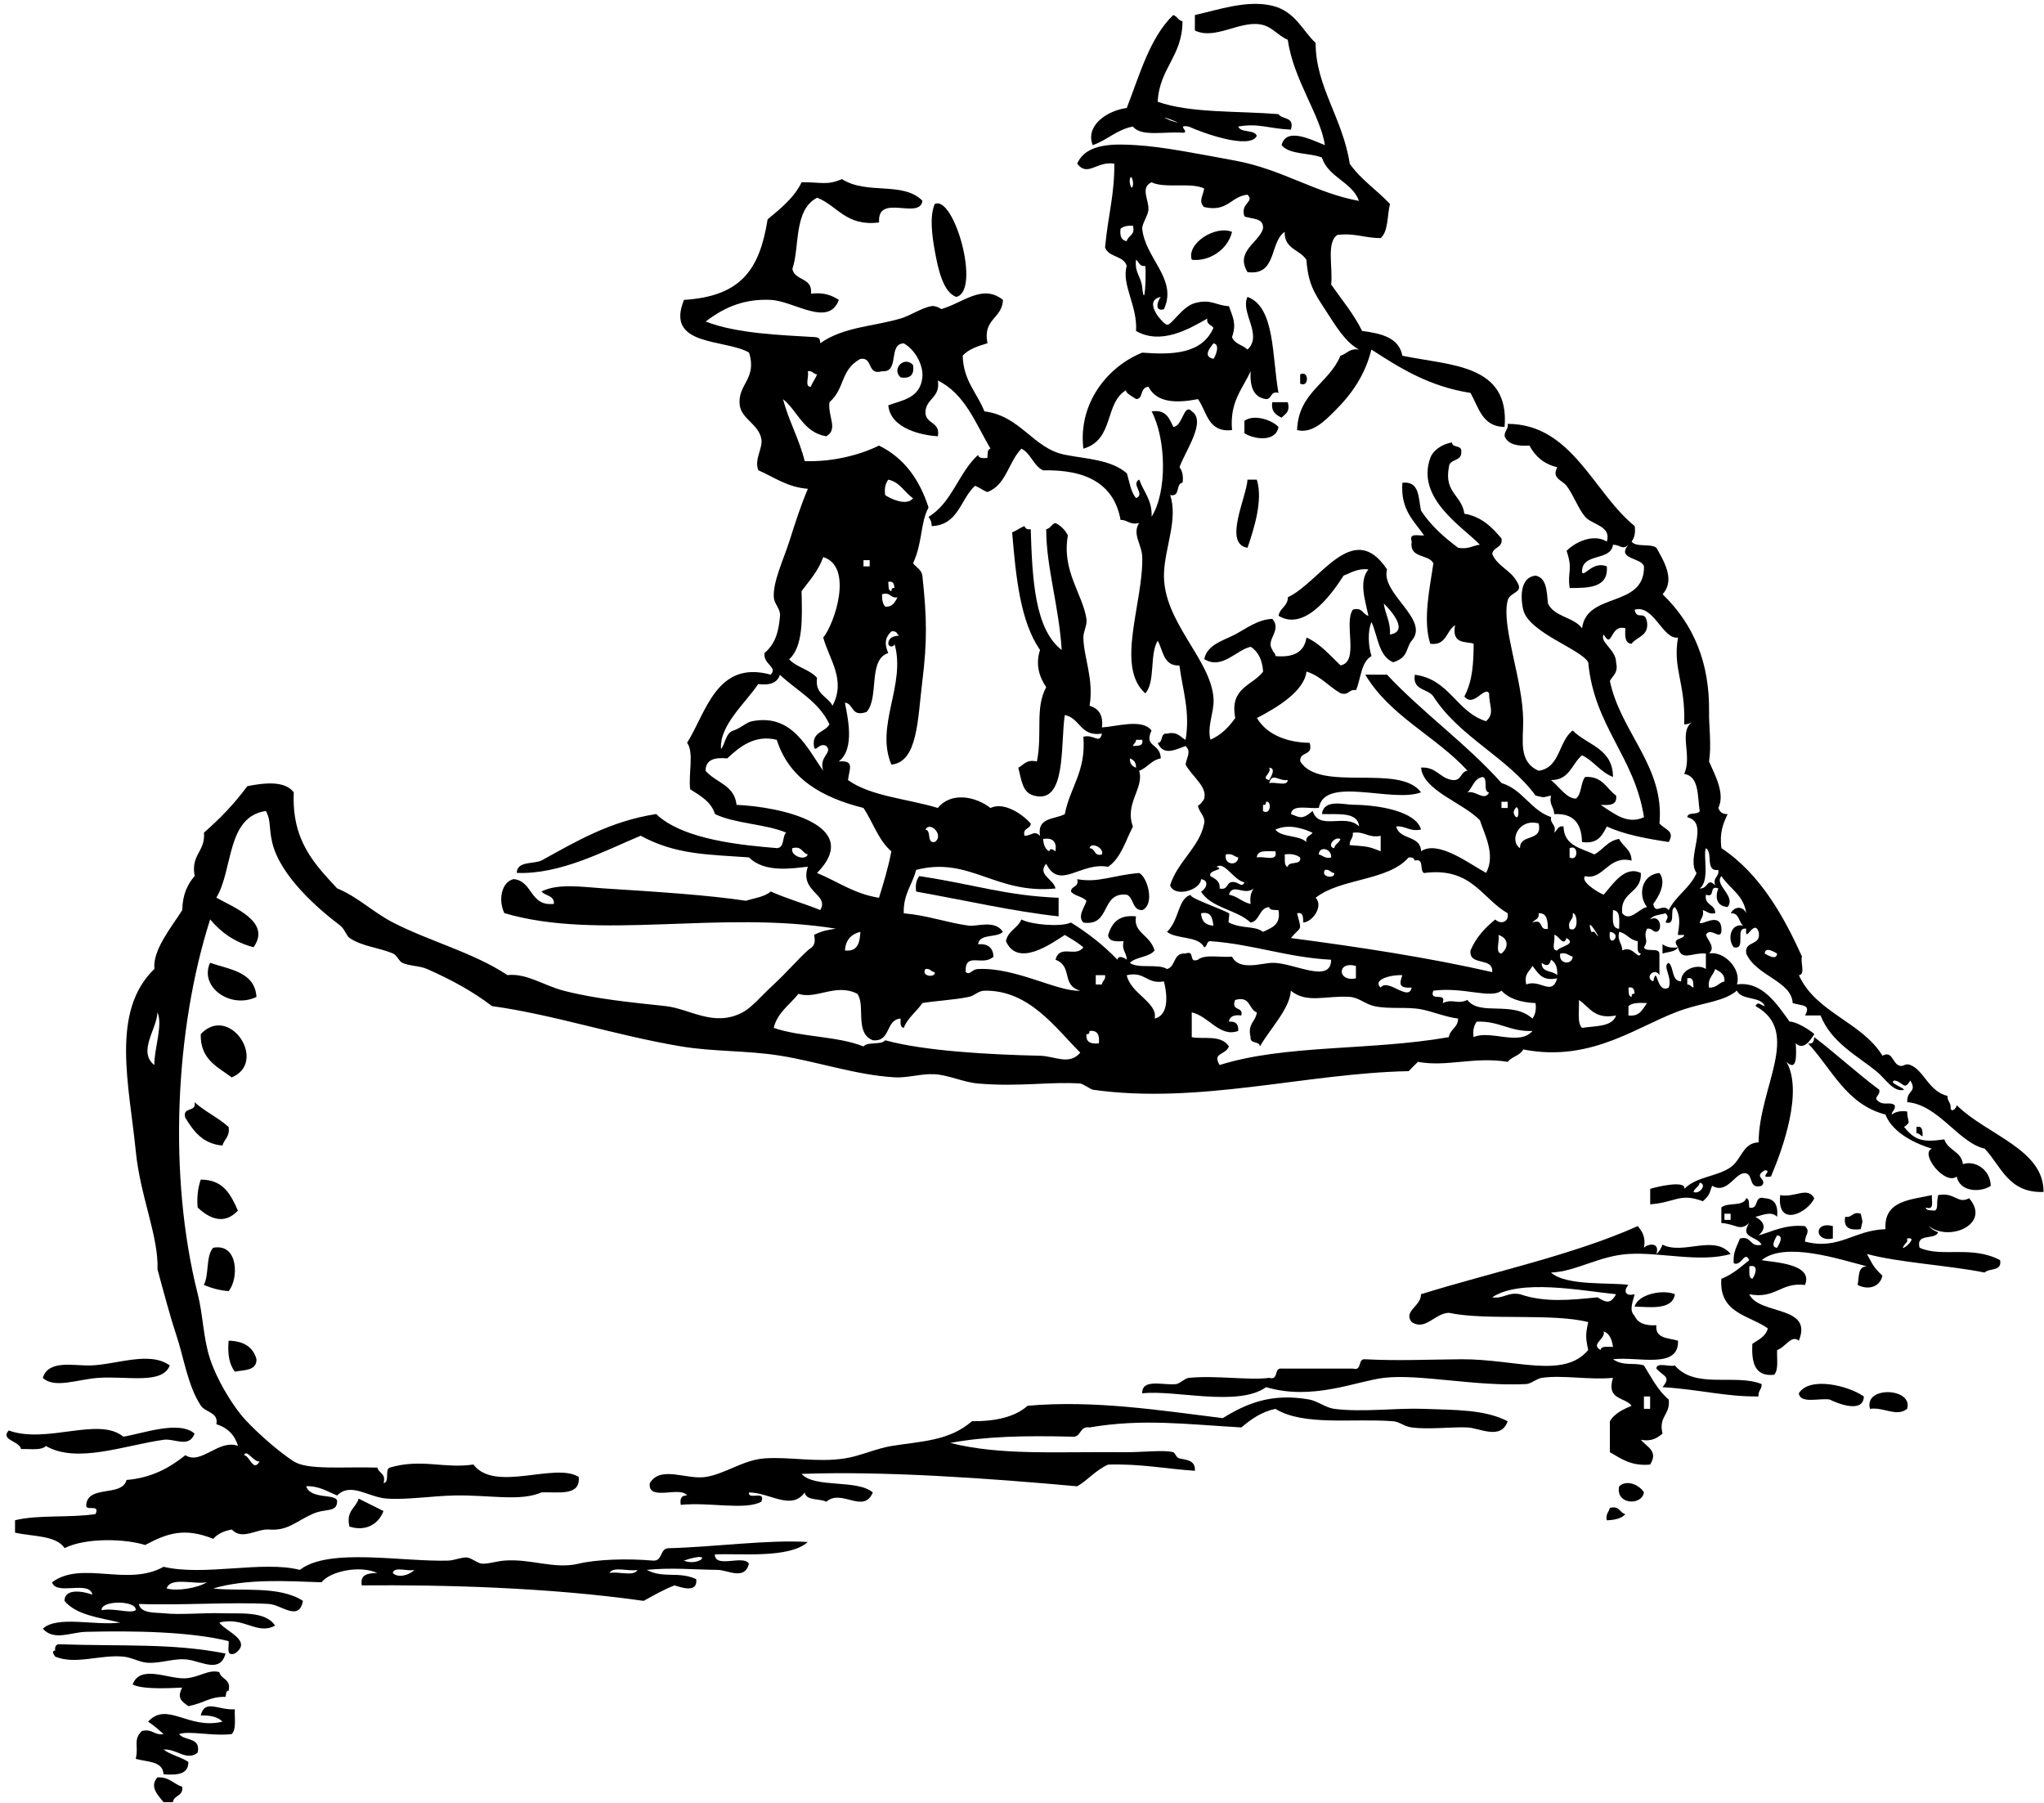
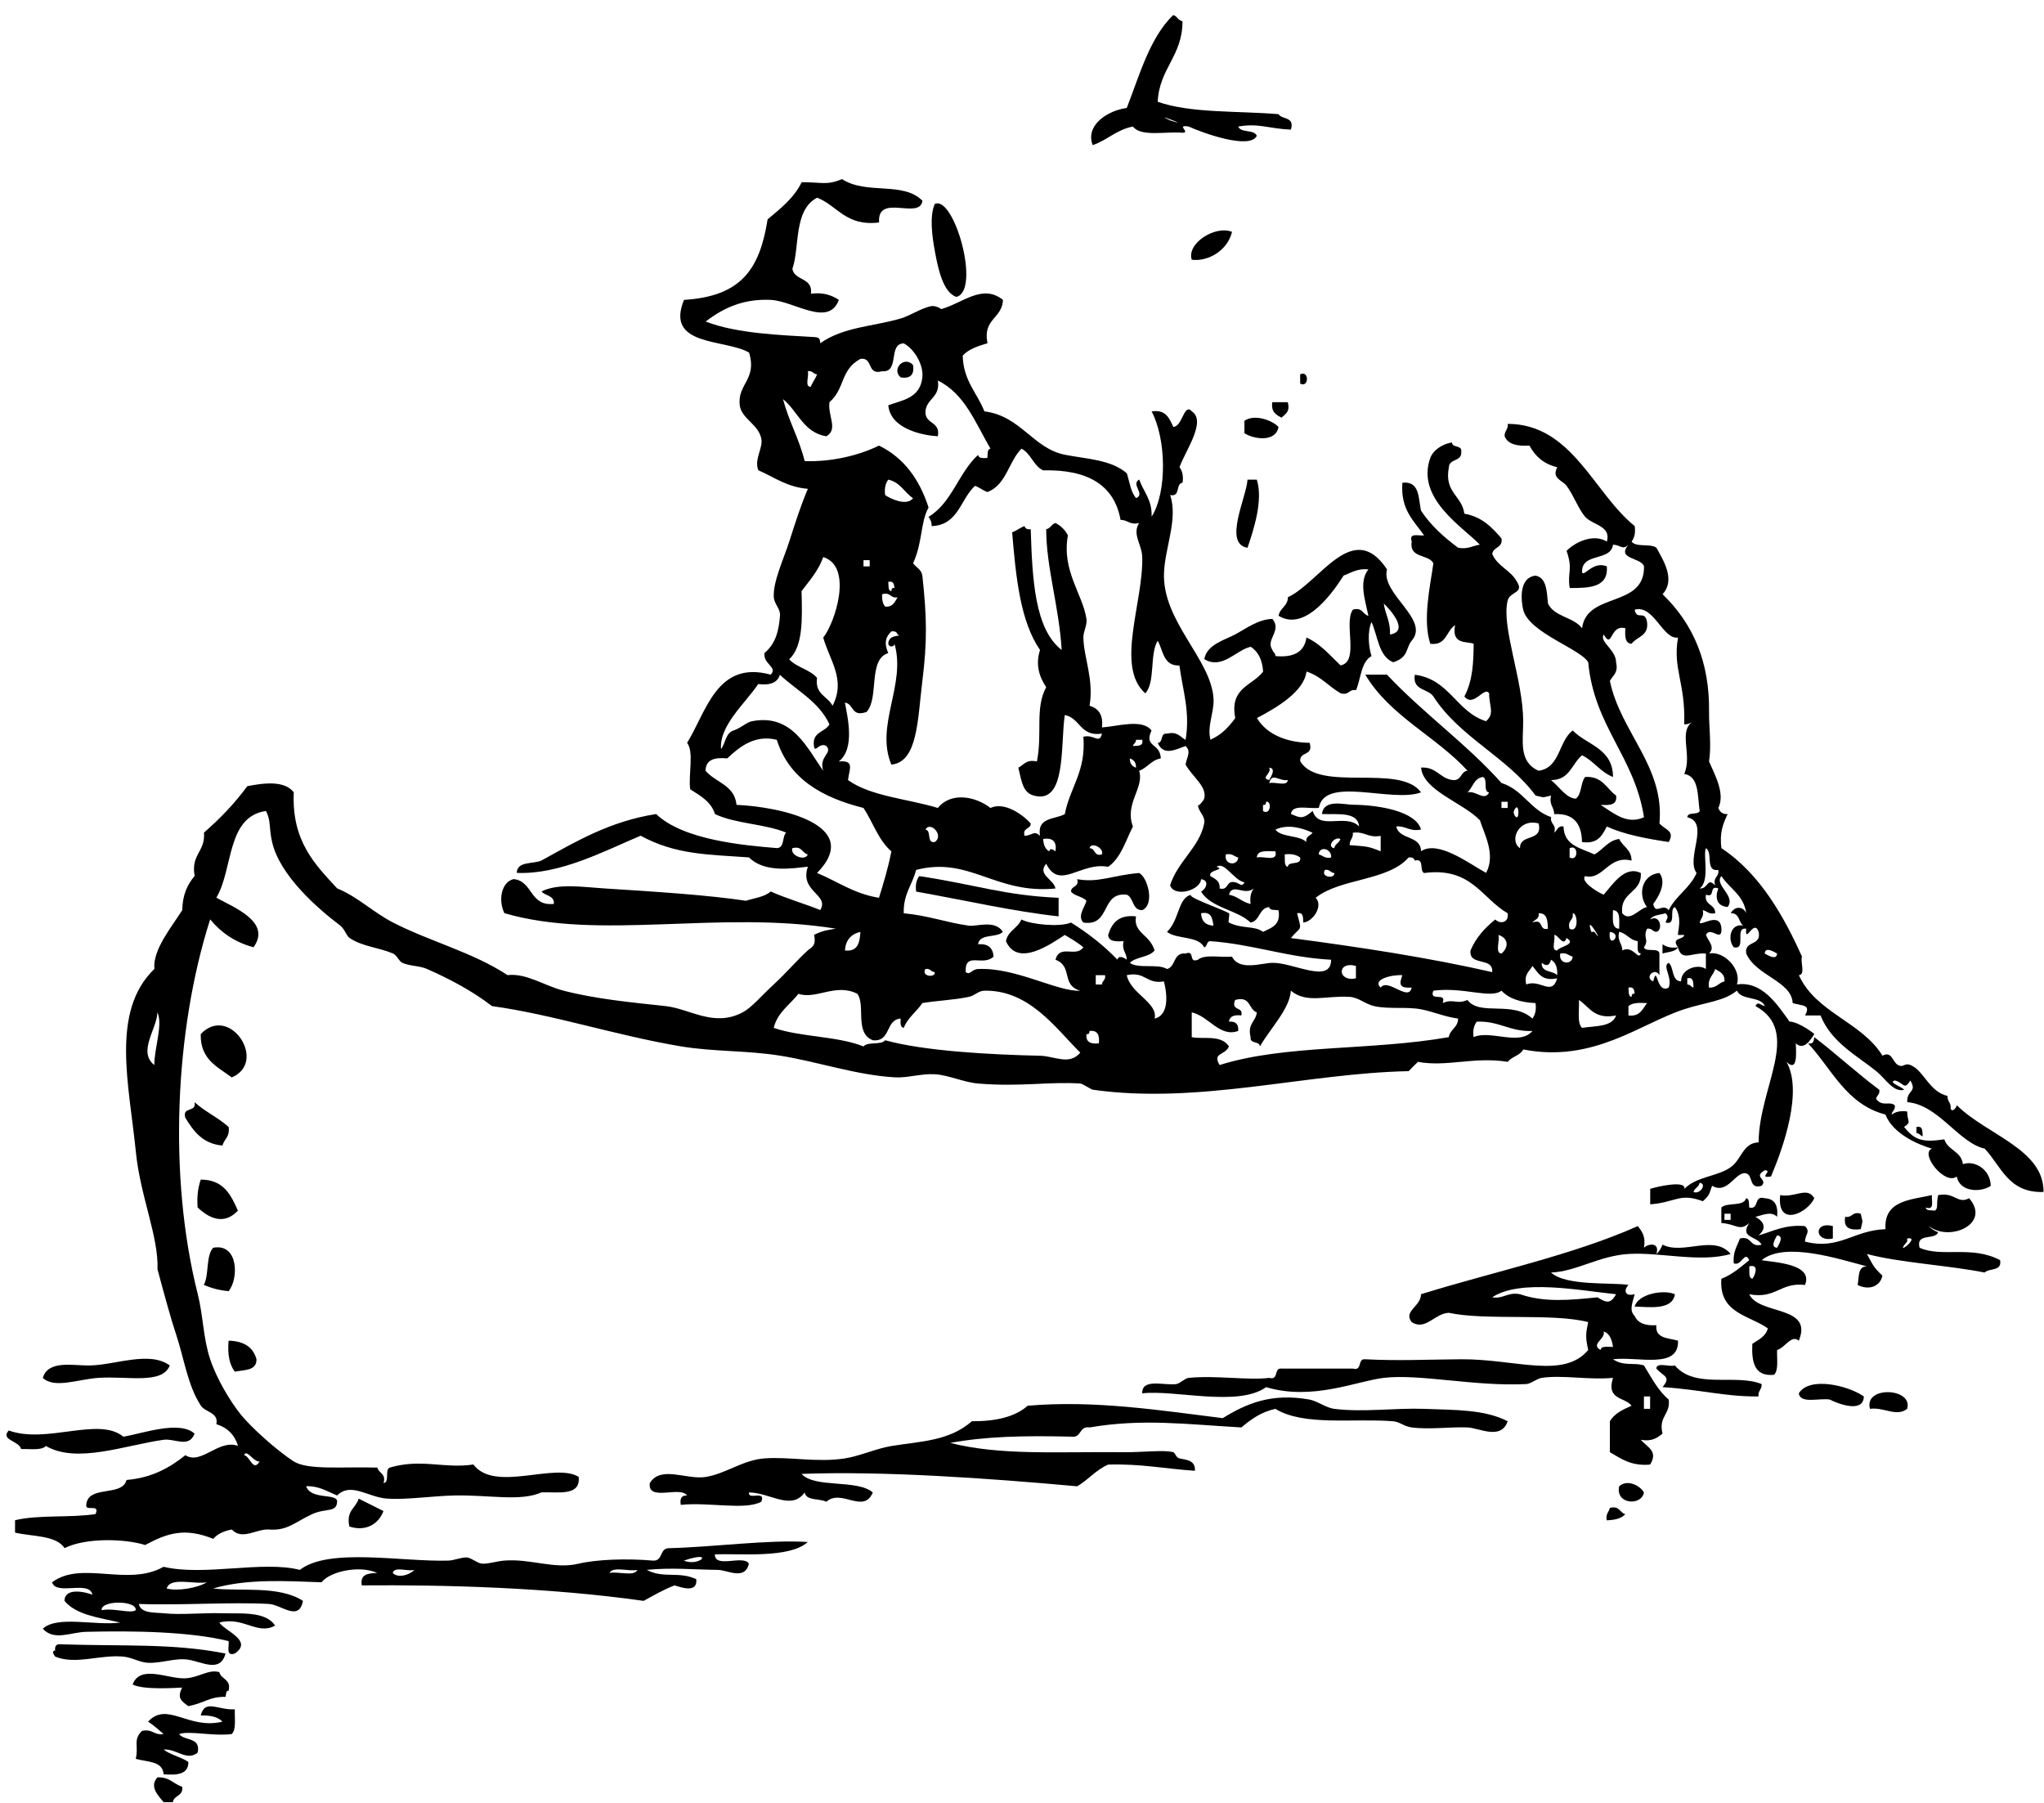
<svg xmlns="http://www.w3.org/2000/svg" height="139.7" preserveAspectRatio="xMidYMid meet" version="1.0" viewBox="-0.5 -0.3 158.4 139.7" width="158.4" zoomAndPan="magnify">
  <g id="change1_1">
    <path d="m90.417.866c.315.085.378.423.721.48-.001,2.719-1.799,3.642-1.921,6.24 2.542.898 6.183.697 9.36.96 .279.441 1.273.166.96,1.2-1.724-.077-2.503-.521-4.08-.24 .203.518 1.237.203 1.44.72-.538,1.11-4.277-.258-5.28-.72-1.052-.175.193.477-.479.48-1.327-.113-3.22.339-3.841-.48-1.278.241-1.982,1.057-3.12,1.44-.585-1.525 1.122-2.675 2.641-2.88 1.013-2.587 1.772-5.426 3.599-7.2zm-.241,8.16c1.916.622-1.6-.722 0,0z" fill="inherit" fill-rule="evenodd" />
  </g>
  <g id="change1_2">
    <path d="m73.617,22.706c-1.052-.347-1.436-2.245-1.68-3.6-.202-1.124-.412-2.637 0-3.6 1.508-.706 3.593,6.713 1.68,7.2z" fill="inherit" fill-rule="evenodd" />
  </g>
  <g id="change1_3">
    <path d="m94.977,17.666c-.356,1.458-1.855,2.319-3.12,2.16-.419-1.246 1.79-2.689 3.12-2.16z" fill="inherit" fill-rule="evenodd" />
  </g>
  <g id="change1_4">
    <path d="m70.257,27.986c.111.751-.208,1.071-.96.96-.747-.662.298-1.707.96-.96z" fill="inherit" fill-rule="evenodd" />
  </g>
  <g id="change1_5">
    <path d="m100.256,28.706c.7-.353.7,1.073 0,.72v-.72z" fill="inherit" fill-rule="evenodd" />
  </g>
  <g id="change1_6">
    <path d="m98.097,30.866h1.199c.205.765-.209.911-.479,1.2-.421-.219-.834-.446-.72-1.2z" fill="inherit" fill-rule="evenodd" />
  </g>
  <g id="change1_7">
    <path d="m98.577,32.786c-.211,1.208-1.921.953-2.64.48v-.96c.783-.549 2.167-.038 2.64.48z" fill="inherit" fill-rule="evenodd" />
  </g>
  <g id="change1_8">
    <path d="m96.176,36.866h.721c.506,1.598-.243,3.879-.721,5.28-1.901-.302-.081-3.902 0-5.28z" fill="inherit" fill-rule="evenodd" />
  </g>
  <g id="change1_9">
    <path d="m70.737,67.586c4.362.658 6.62,1.507 10.8,1.68v1.44c-3.513-.382-7.205-1.236-11.04-1.92-.077-.557.038-.922.24-1.2z" fill="inherit" fill-rule="evenodd" />
  </g>
  <g id="change1_10">
-     <path d="m15.777,74.306c1.548.532 3.464.695 3.6,2.641-2.004.969-4.449-.759-3.6-2.641z" fill="inherit" fill-rule="evenodd" />
-   </g>
+     </g>
  <g id="change1_11">
    <path d="m17.457,83.186c-1.097-.823-2.451-1.389-2.4-3.359 2.238-2.363 5.23,2.176 2.4,3.359z" fill="inherit" fill-rule="evenodd" />
  </g>
  <g id="change1_12">
    <path d="m14.577,85.105c.795.726 1.841,1.199 2.64,1.92 .115.756-.342.938-.48,1.44-1.542-.138-2.241-1.119-2.88-2.16-.255-.894.9-.379.72-1.2z" fill="inherit" fill-rule="evenodd" />
  </g>
  <g id="change1_13">
    <path d="m148.017,87.025c.512-.111.457.344.479.721-.194-.046-.239-.241-.479-.24v-.481z" fill="inherit" fill-rule="evenodd" />
  </g>
  <g id="change1_14">
    <path d="m15.057,91.105c1.768-.007 2.337,1.184 2.88,2.4-1.054,1.134-2.207.627-3.12-.24-.074-.873.038-1.561.24-2.16z" fill="inherit" fill-rule="evenodd" />
  </g>
  <g id="change1_15">
    <path d="m140.097,92.546c-.469,1.111-2.919,2.354-2.641-.24 1.18.22 2.091-.698 2.641.24z" fill="inherit" fill-rule="evenodd" />
  </g>
  <g id="change1_16">
    <path d="m143.697,93.746c.168.738.168.461 0,1.2-.82.1-1.367-.073-1.2-.961 .578.099.521-.437 1.2-.239z" fill="inherit" fill-rule="evenodd" />
  </g>
  <g id="change1_17">
    <path d="m141.537,94.706v.96c-1.425.32-1.509-1.364 0-.96z" fill="inherit" fill-rule="evenodd" />
  </g>
  <g id="change1_18">
    <path d="m16.017,96.386c1.967-.379 1.996,2.398 1.2,3.36-.741-.06-1.357-.243-1.92-.48 .414-.786.149-2.251.72-2.88z" fill="inherit" fill-rule="evenodd" />
  </g>
  <g id="change1_19">
    <path d="m129.296,99.985c-.188,1.32-2.187.957-3.12.961 .278-.996 2.237-1.344 3.12-.961z" fill="inherit" fill-rule="evenodd" />
  </g>
  <g id="change1_20">
    <path d="m17.217,103.586c1.173.026 1.903.497 2.16,1.439 .019.899-.941.819-1.68.96-.415-.545-.579-1.34-.48-2.399z" fill="inherit" fill-rule="evenodd" />
  </g>
  <g id="change1_21">
    <path d="m12.657,105.506c-.579,1.487-3.254.806-5.52.96-1.621.11-3.417.857-4.32,0 .427-1.393 2.304-.945 3.6-.96 2.018-.023 4.652-1.162 6.24,0z" fill="inherit" fill-rule="evenodd" />
  </g>
  <g id="change1_22">
    <path d="m127.857,105.746c.029-.53 1.018-.103 1.439-.24 1.567,1.859 4.693.617 6.721,1.44 .03.43-.294.506-.24.96-2.664.021-4.509-.539-7.44-.721 .684-.832.114-.789-.48-1.439z" fill="inherit" fill-rule="evenodd" />
  </g>
  <g id="change1_23">
    <path d="m143.937,107.906c-.019,1.359-2.104.524-2.641.239-.832-.128-2.276.356-2.399-.479 .823-1.335 3.833-.608 5.04.24z" fill="inherit" fill-rule="evenodd" />
  </g>
  <g id="change1_24">
    <path d="m147.296,108.866c-.83.655-1.801-.153-2.88,0-.513-1.795 3.363-1.65 2.88,0z" fill="inherit" fill-rule="evenodd" />
  </g>
  <g id="change1_25">
    <path d="m57.537,115.346c-.076.637 1.345-.225.96.72-1.274.677-3.98.016-6.24.24-.082-.481.049-.751.48-.72-.497-.783-3.066.506-2.88-.96 .828-1.398 2.836-.249 4.32-.48 1.542-.239 2.891-1.315 4.56-1.439 1.949-.146 4.077.338 6.24,0 1.165-.183 2.442-.772 3.6-.96 2.325-.377 4.481-.381 6.24-1.92 1.851.011 3.347-.334 4.32-1.2 5.181-.452 10.287.363 15.12.96 1.837-1.135 3.771-1.965 6.721-1.44 .582.104 1.288.641 1.92.721 2.232.281 4.778-.083 6.96,0 2.398.091 4.692.036 6.479.96-.516,1.492-2.189.518-3.12.479-1.274-.052-2.995.179-4.319,0-.618-.083-.922-.438-1.44-.479-3.059-.244-6.928.393-9.12-.96-1.118.241-1.898.82-2.64,1.439-4.264-.241-7.666-.701-11.76,0-.754-.113-.635.646-1.2.72-3.983-.103-6.903-.016-9.6.48 3.889.987 8.2.671 13.44.72 1.438.014 3.134-.199 3.84,0 .166.047.199.414.48.48 .494.116 1.264.115 1.2.96-2.25-.15-4.24-.561-6.721-.48-.948.411-1.541,1.179-2.399,1.681-6.895-.624-14.964-1.196-21.36-.96 1,1.13 4.321.395 5.52,1.439-.711,1.708-2.438-.324-3.6.72-.523-.276-1.552-.047-1.68-.72-1.033,1.437-2.688.006-4.321-.001z" fill="inherit" fill-rule="evenodd" />
  </g>
  <g id="change1_26">
    <path d="m14.577,110.786c-.432,1.15-1.533.359-2.4.479-2.992.416-6.716,1.875-9.12.48-.349.371-1.229.211-1.92.239-.152-.651-1.639-.69-.96-1.439 2.957,1.067 6.963-1.1 8.88.479 1.462-.232 4.33-1.295 5.52-.238z" fill="inherit" fill-rule="evenodd" />
  </g>
  <g id="change1_27">
    <path d="m126.897,115.346c-.185,1.068-2.228.93-1.92-.479 .647-.577 1.635-.04 1.92.479z" fill="inherit" fill-rule="evenodd" />
  </g>
  <g id="change1_28">
    <path d="m27.297,115.826 1.92.96c-.395,1.059-1.429,1.601-2.64,1.199-.277-1.236.5-1.42.72-2.159z" fill="inherit" fill-rule="evenodd" />
  </g>
  <g id="change1_29">
    <path d="m124.256,116.546c.767-.206.743.378 1.2.479-.296.345-.825.455-1.439.48-.101-.501.164-.635.239-.959z" fill="inherit" fill-rule="evenodd" />
  </g>
  <g id="change1_30">
    <path d="m16.977,127.826c-.404,1.518-1.792.652-2.88.479-1.012-.16-2.029.281-3.12.24-.646-.024-1.241-.417-1.92-.48-1.812-.168-3.703.653-5.28,0-.147-.213-.29-.429 0-.479-.039-.279.053-.427.24-.48 5.093.174 8.827-.093 12.96.72z" fill="inherit" fill-rule="evenodd" />
  </g>
  <g id="change1_31">
    <path d="m17.217,130.706c-.233.007-.186.294-.24.479-1.262-.019-1.512.438-2.88.721-.549-.399-.896-.629-.48-1.44-.519.019-3.005.198-3.84-.24 .587-1.577 2.757-.411 4.08-.479 1.079-.057 1.792-.719 2.64-.48 .133.585.928.51.72,1.439z" fill="inherit" fill-rule="evenodd" />
  </g>
  <g id="change1_32">
-     <path d="m12.897,139.346h-.72c-.35-.454-1.15-1.18-.48-1.92 .935-.056 1.244.516 1.92.72 .113.753-.646.634-.72,1.2z" fill="inherit" fill-rule="evenodd" />
+     <path d="m12.897,139.346h-.72c-.35-.454-1.15-1.18-.48-1.92 .935-.056 1.244.516 1.92.72 .113.753-.646.634-.72,1.2" fill="inherit" fill-rule="evenodd" />
  </g>
  <g id="change1_33">
    <path d="m123.057,65.906c.679-.361 1.022-1.058 1.92-1.2 .277.602.956.804.96,1.68-1.792-.464-2.19,1.554-3.601,1.2-.373.389.863,1.205 1.44,1.44 .673-.748 1.62-2.297 2.88-1.68 .083,1.603-1.631,1.41-1.44,3.12 .583.721 1.341-.403 1.921-.48-.739-.936-.414-2.517.96-2.64 .589.764-.086,1.869-.48,2.4 .175.885.723-.103 1.2.479 .553-1.126 1.652-1.707 2.16-2.88-.865-1.14 1.062-3.89-.721-4.32 .036-.444.813-.147.96-.48-.174-1.186-.035-2.685-1.199-2.88 .666-1.468-.53-3.358.72-4.08-.193.127-.39.25-.72.24 .109-3.239-.904-4.273-.48-6.72-1.196.163-1.868-2.583-3.36-2.16 .173.885.783-.04.961.96 .14,1.1-.802,1.119-1.2,1.68-.525-.035-.516-.605-.48-1.2-1.218-.347-.986,1.692-1.68.48-.35.584.96,1.169.96,2.16 .19.83-.267,1.013-.48,1.44 .824,3.977 4.254,6.625 3.841,11.04 .454.521 1.218.559.72,1.44-1.738-.262-3.425-.575-4.8-1.2-.356.684-.699,1.381-1.92,1.2-.03-1.064-.367-2.265-2.16-2.16 .005-.565-.414-.707-.24-1.44-.739.168-.461.168-1.2,0-2.207-2.993-5.888-4.512-7.92-7.68-.417-.623-1.639-.441-1.439-1.68 2.697.342 3.206,2.874 5.52,3.6 .696-.618.235-1.145.24-2.16-.366-.605-1.204,1.142-1.92.24 .667-1.239.709-2.735.72-4.08-.498-.218-1.734.121-1.44-1.44-.695.424-.643,1.597-1.92,1.44-.607-1.853-.012-4.459.24-6.24-.385-.734-1.891-.35-1.68-1.68-.242-.722.534-.425.96-.48-.79-1.13-1.844-1.997-1.681-4.08 1.346-.145 1.23,1.17 1.44,2.16 .763,1.158 1.779,2.061 2.88,2.88 .779.139 1.117-.164 1.68-.24-1.276-1.349-4.973-3.566-3.84-6.72 .183-.508.785-1.048 1.681-1.2 .026.454.793.167.72.72 .063.783-.932.508-.96,1.2-.381,1.981 1.018,2.182 1.2,3.6 1.362.237 2.143,1.057 2.88,1.92 .113.753-.646.634-.72,1.2 .396.963 1.459,1.261 1.92,2.16 .568.875-.539.749-.721,1.44-.524,2.003 1.198,6.164 1.2,9.36 .001,1.534-.367,3.156 1.2,3.84 1.682-.238 1.534-2.306 2.64-3.12 1.106,1.134 3.11,1.37 3.12,3.6-.983-.377-1.481-1.239-2.399-1.68-.794.646-.95,1.93-2.4,1.92 .729.623 1.2,1.411 1.92,1.44 .466-.335.358-1.242.72-1.68 1.359-.08 1.649.912 2.4,1.44 .109.75-.513.768-1.2.72 1.164.777 2.107,1.527 3.36.96-.73-4.71-3.857-7.022-4.32-12-.542-1.024-4.608-2.295-5.04-4.08-.133-.548-.415-2.485.96-2.64 .867.173.862,1.218.96,2.16 .479,1.042 1.996,1.044 2.641,1.92 .353-2.847 4.863-1.537 4.8-4.8-.218-.708-2.172-.533-1.2-1.68-.457.45-.603.026-1.2,0-.18,1.34-2.472.568-2.399,2.16 .19.329.835-.909 1.92-.48 .13,1.65-1.357,1.683-2.88,1.68-.195-1.281.275-1.372-.24-2.88 .588-.612 2.021-1.387 3.12-.72 .36-1.224-1.121-1.283-1.681-1.92-.507-.577-.904-1.687-1.439-2.4-.333-.442-1.188-.568-.721-1.44-1.038-.241-1.714-.846-2.159-1.68-.945.065-1.668-.092-1.92-.72-.031-.431.293-.506.239-.96 4.985.012 6.637,5.336 9.84,7.92 .077.557-.038.921-.239,1.2 .329.47 1.471.129 1.92.48 .528.954 1.507,2.479.479,3.6 2.412,2.331 3.654,5.318 3.601,9.12-.016,1.116.199,2.547 0,3.84 .396.949 1.282,2.466.72,3.6 .104.295.308.493.72.48-.337.703-.646,1.435-.479,2.64 3.028,1.995 4.886,5.39 6.24,8.4-.139.422.29,1.41-.24,1.439 1.324,2.916 4.863,3.616 6.479,6.24 .726-.4.778.495 1.2.72 .454.242.475-.188.96,0 1.049.406 1.417,2.045 2.88,2.4-.03.431.294.506.24.96 .085.336.423.021.48-.24 2.326,2.303 6.762,3.406 6.72,6.72-2.731.091-3.277-2.002-4.561-3.359-2.016-.449-3.585-3.408-6-3.601-.044-.992.796-.728.24-1.68-.493.806-.496.169-1.2,0-.573.141.582.504.721.72-.833.23-1.438-.854-2.16-1.439-1.466-1.188-3.496-2.23-4.32-4.32h-1.2c.486-.883-.246-.726-.96-.96-.083-1.709-2.836-2.091-3.6-3.84-.161-1.041 1.207-.553.96-1.68-.358-1.071-1.076,1.041-.96-.24-.944-.145.061,1.661-.96,1.439-.51-.58-.284-1.88.72-1.68-.358-.281-.282-.997-.96-.96 .308-.564.958-.555 1.2,0-.187-1.414-1.296-1.904-1.92-2.88-.6.69 1.155,1.533.479,2.399-.899-.074-.974-.802-.72-1.439-.776-.297-.184.776-.96.48-.145.865.732.708.72,1.44-.501.102-.636-.164-.96-.24 .102.502-.164.636-.24.96 .041.325 1.6-.908 1.681.48 .051,1.111-.856-.236-1.2.479 .173.49.753.95.24,1.44 1.162-.216 2.539,1.214 2.16,2.399 1.934-.27 3.088,1.499 4.079,2.881 .438-.01 1.319.468 1.921.96-.287.463-.822,1.31-1.44.72 .038.788.144,2.274-.72,1.439 1.286,2.255-.234,6.62-1.2,8.881-1.052.175.193-.478-.48-.48-.957.55.264.667-.239,1.2-1.02.299-.642-.799-1.2-.96-.813-.21-1.427,1.685-2.641.96-.229.55-.122.667-.72,1.2-1.796-.681-2.113.095-4.08.239v-1.199c.513-.17 2.816-.695 2.641,0 .99-.982 2.536-.933 3.6-1.681 .842-.591.937-1.888 2.16-1.92 .019-4.281 3.376-8.584-.24-10.56 .176-.428.437-.035.72,0-.323-.796-1.82-.419-2.159-1.2-1.012.83-2.395.893-4.08,1.44-3.401,1.104-7.029,4.185-12.48,3.119-.242.479-.892.549-1.2.96-2.607-.423-4.739.419-6.96,0-.245.235-.485.475-.72.721-8.001.163-16.254,2.603-24.48,1.439-.127-.018-.795-.469-.96-.479-2.396-.164-4.664.273-7.919,0-1.134-.096-2.297-.657-3.36-.72s-2.119.3-3.12.239c-3.028-.183-5.894-1.203-8.88-1.68-2.586-.413-5.133-.294-7.68-.72-5.052-.846-9.87-2.461-14.64-3.12-1.489-1.147-3.209-2.072-5.04-2.88-.568-.251-1.369-.217-1.92-.48-.242-.115-.415-.592-.72-.72-1.125-.474-2.348-.524-3.36-1.2-.224-.149-.391-.711-.72-.96-1.707-1.291-4.683-3.854-5.28-6.48-.264-1.159-.075-1.652-.48-2.4-3.068.452-2.522,4.518-3.84,6.72 1.333.747 4.303,1.874 2.88,3.84-1.453-.387-2.527-1.152-3.36-2.159-2.728,8.531-3.269,19.907-.96,29.039 .423,1.676.416,3.406.96,5.04 .506,1.521 1.535,3.249 2.4,4.32 .719.89 2.696,2.717 4.08,3.601 1.082.689 3.781.4 6.48.479 .102.458.686.435.48,1.2 .499-.062.065-1.055.48-1.2 2.448-.723 4.226.104 6.48-.24 1.651,2.2 6.314-.188 8.16.96 .154,1.515-1.567,1.154-2.88,1.2-1.646.728-4.03.188-6.72.24-1.726.033-3.779.354-5.28.24-1.458-.111-2.777-1.297-3.84-.24-.747-.293-1.342-.737-2.4-.72 .356,1.098 2.428.515 2.4,1.199-.035.871-.887.489-1.92.96-1.324.604-1.927,1.317-3.36,1.2-.94-.076-2.088.865-2.88,0-.613.107-1.103.337-1.44.721-2.214-.889-3.542-.449-5.28.479-1.515-.486-4.587-.588-6.24.24-.672-1.008-2.477-.883-3.84-1.2v-.96c1.797-.443 4.309-.172 6.24-.48 .373-.853-.815-.145-.72-.72 .126-1.554 2.778-.582 3.12-1.92 1.991-.169 3.356-.963 4.56-1.92 1.213.79 2.583-1.271 4.08-.72-.262-.858-.822-1.418-1.68-1.681 .197-.912-.847-.909-1.2-1.439-1.019-1.529-1.313-3.72-1.92-5.521-.392-1.162-.935-3.16-1.44-5.04 .093-2.547-1.336-5.648-1.68-9.119-.509-5.141-1.988-10.866 1.44-14.16-.153-1.477 1.348-3.261 2.16-4.561 .016-1.185.404-1.996.96-2.64-.316-1.677.843-1.877.72-3.36 1.241-1.079 2.378-2.261 3.36-3.6 1.319-.257 2.892-.448 3.6.48-.17,3.77 1.631,5.568 3.36,7.44 1.606.657 2.755,1.831 4.32,2.64 2.837,1.465 6.202,2.314 8.88,4.08 1.482-.161 2.807.803 4.32,1.2 2.47.648 5.347.924 7.92,1.2 1.907.204 3.756,1.679 6,.479 .688-.367 1.446-1.28 2.4-2.16 .97-.894 1.803-1.878 2.64-2.64 .234-.213.679-.306.48-1.2 .788-.376 1.058-.356 1.68-.479-9.05-1.456-18.318.96-25.68-1.2-.485-.988-.247-2.408.72-2.64 1.517.164 1.226,2.134 3.12,1.92 .037-.678-.679-.602-.96-.96 1.284-.655 3.208-.34 4.8-.24 4.079.258 8.105.517 11.04.96 .668-.211 1.46-.3 1.92-.72 1.213.547 2.588.932 3.84,1.44 .734-1.222-1.63-1.403-.96-3.36-1.159.119-3.337.512-4.56-.72-3.235-.232-5.68-.202-8.4-1.68-2.823,1.187-6.245,3.021-9.6,2.88 .029-.931 1.258-.663 1.92-.96 2.681-1.479 5.285-3.036 8.88-3.6 2.115,2.026 6.815,2.426 9.36,2.64 .616-.024.386-.894.72-1.2-1.634-.686-3.958-.681-5.52-1.44-.305-.975-1.142-1.418-1.92-1.92-.155-1.125.314-2.874-.24-3.6 1.475-2.343 2.287-6.434 6.48-5.28 .574-.602-.606-.804-.48-1.68 .897-.748 1.111-1.789 1.2-2.88 .045-.557-.441-.89-.48-1.44-.083-1.182.785-3.013 1.2-4.32 .469-1.475.9-2.816 1.44-4.08-1.625-.134-2.613-.907-3.84-1.44-.334-.833.355-1.704.24-2.4-.193-1.16-1.553-1.577-1.68-2.64-.197-1.643 1.373-1.996.72-4.08-1.857-1.071-6.531-.442-5.04-4.08 4.471-.277 5.868-2.403 6.48-6.24 1-.841 2.038-1.643 2.64-2.88 1.569.001 1.973.255 3.12-.24 1.929,1.243 4.734.15 6.24,1.68-.209,1.522-3.528-.621-3.36,1.68-2.564.324-3.198-1.282-4.8-1.92-1.846.957-1.337,3.836-1.92,5.52 .179.941 1.593.646 1.44,1.92 1.002-.123 1.626.134 2.16.48-.793,2.157-3.48.083-5.28,0-1.969-.09-3.529.51-5.04,1.68 2.459.947 5.867,1.045 8.4,1.2 .401.025.458.101.48.48 1.781-1.27 4.129-1.3 6.24-1.92 .75-.22 1.629-.834 2.4-.96 .284-.046.79.221.72.24 1.695-.474 3.2-1.995 4.8-.72-.056,1.464-1.589,1.451-1.2,3.36-.74.22-1.466.455-1.92.96 .048,1.952 1.12,2.88 1.68,4.32 2.814.343 3.77,2.872 6.24,3.36 1.683.333 3.576.37 4.8,1.44 .211.669.3,1.46.72,1.92 .74-.32-.447-1.067.24-1.44 .325.955 1.006,1.554.96,2.88 1.212-1.927 1.135-6.004 0-8.16 1.122-.163 1.371.548 1.68,1.2 .721-.013.812-1.89 1.44-1.2 1.15.773-.523,3.086-.96,4.32 .201.279.316.644.24,1.2-.564.076-.143,1.138-.961.96 .612,1.87-.391,4.016-.479,6-.171,3.794 3.707,6.743 3.84,9.84 .043.989-.516,2.102-.24,3.12 .834-.367 1.423-.978 1.92-1.68-.459-2.379 1.345-2.496 2.16-3.6-.061-.899-.376-1.543-.96-1.92-1.128.238-2.196,1.796-3.6.96 .206-1.145 1.566-1.472 2.399-1.92 .862-.463 1.793-1.175 2.881-1.2 .769.918-.564,1.603 0,2.4 .045.194.24.239.239.48 1.413.133 2.241-.319 2.4-1.44 1.098.502 1.818,1.382 2.64,2.16 1.49-.27.215-3.305.96-4.32 .766-.206.742.378 1.2.48-.255-1.242-.757-2.645 0-3.6-.879-.079-1.333.267-1.92.48-.632.981-2.88,4.444-5.04,3.12 .096-.624.716-.724.72-1.44 2.462-1.127 5.042-6.133 7.681-2.16-.504,1.891 3.344,3.876 1.92,5.52-.472.544-.22,1.305-1.44,1.68-1.134-.466-1.183-2.017-1.68-3.12-.334.773-.227,1.944 0,2.64-.821.459-.816,1.744-1.2,2.64-.578-.099-.521.438-1.2.24-.917-.522-1.541-1.339-2.64-1.68-.181,1.515-2.229,2.766-3.84,3.6 .814,1.381 2.522,1.909 4.08,1.92 .342,1.062-.812.628-.721,1.44 1.481,2.438 7.706.134 9.36,2.4-2.24.843-7.473-1.313-7.92,1.2-.776.104-2.076-.315-2.16.48 .661.253.854.478 1.68-.24 .489,1.571 2.539.146 3.601,1.2-.113-1.167-1.648-.912-2.88-.96 .137-1.188 1.706-.727 2.399-.72 2.004.02 4.866.492 5.28,1.92-.904.185-1.147-.293-1.92-.24 .217,1.062 1.894.666 1.92,1.92 1.337-.879 3.729.97 5.04,1.68 .762-1.405-.135-3.004-.48-4.08-1.353-1.387-4.396-2.295-4.56-4.08 1.188-.069 1.432.808 2.4.96 .753.113.634-.646 1.199-.72-2.447-2.672-6.015-4.225-7.92-7.44h1.681c2.787,2.972 6.161,5.359 8.88,8.4 1.652.507 2.23,2.089 3.84,2.64-.099.578.438.521.24,1.2 .244-.156.248-.552.72-.479 .027,1.491 1.356,1.682 2.393,2.166zm-1.92-.48v.72c.699.353.699-1.073 0-.72zm7.68,10.8c.313-.816-.535-1.675 0-1.92 .431.369.193,1.407.96,1.44-.025-.951 1.298-1.407 1.92-.96v-1.2c-1.146-.087-1.874.65-2.16-.48-.203.357-.772.348-1.2.48v-.72c.279.201.644.316 1.2.239-.584-.79.45-.558.48-.96 0-.009-.476.017-.48,0-.055-.191.377-1.329-.24-2.16-.476.164.15,1.431-.72,1.2 .094-.342.288-.404 0-.72-.427.133-.997.123-1.2.48 .802-.447 1.011.862.48.96-.307-.014-.333-.308-.72-.24-.345.716.195.815-.24,1.439 .146.415 1.139-.018 1.2.48v1.68c-.354-.659-1.206.193-.48.48 .338-1.401.214,1.02 1.2.482zm3.84-9.12c-1.044.164-.385-1.375-.96-1.68-.232.544.327,2.525-.48,3.12 .679.043.56-.902 1.2-.24-.199-.679.338-.622.24-1.2zm-63.6-18.24c-.053-.187-.201-.279-.48-.24-.486.462-.558.965-.24,1.68-1.596.484-.687,3.474-1.68,4.56-1.228.428-.963-.636-1.68-.72 .192,1.075.817,3.565-.48,4.56 1.284-.121.807.608.72,1.44 1.772,1.268 4.631,1.449 6.96,2.16 1.033-1.271 2.925-.898 4.08,0 1.073-.502 2.481.492 3.12,1.2-.003.477-.655.305-.48.96 .597-.026.743-.45 1.2,0-.25-1.449 1.139-1.261 1.92-1.68 .398-2.082 1.659-3.301 1.439-6 .85-.211 1.236.617 1.44-.24-1.696.256-1.672-1.208-2.88-1.44-.352,2.396.137,6.944-2.4,6.24-.823-.228-.927-.978-1.2-2.16 .427-.213.61-.67 1.44-.48 .442-2.251-.168-4.119.72-5.76-.549-.805-.841-1.771-.479-2.88-1.534-2.226-1.871-5.649-2.161-9.12 .355-.125.605-.355.96-.48 .053.187.201.279.48.24 .122,3.914.318,7.748 2.4,9.36-.21-3.406-1.203-6.427-1.2-9.36 .343-.058.405-.396.72-.48 .424.217.743.537.96.96-.494,2.755 1.154,4.545 1.44,6.48 .069.469-.248.968-.24,1.44 .027,1.556.825,3.216.48,5.28 .675.205 1.078.682.96,1.68 1.128-.066 3.152-.708 3.84.24-.611,1.327.68.934.72,2.16-.748.132-1.032.728-1.68.96 .422,1.326-1.153,2.532-.48,4.32-.573,1.106-.925,2.435-1.92,3.12-2.132-.406-3.766,1.865-4.8-.24-.729.85.584,1.193.72,1.92-4.67.463-6.643-2.514-10.8-1.44-.292,1.147-1.006,1.874-.96,3.36 1.939.182 3.272.713 5.04.96 .611.085 2.042-.48 2.64.48-.468.491-1.813.106-1.92.96 .782-.062 1.155.284 1.2.96-.845.797-2.234-.441-2.16,1.199 .376.262.431-.213.96-.239 2.922-.146 6.17,1.783 7.919,1.68-1.517-.439-.54-1.883-1.92-2.4 .334-1.242 1.565-.139 2.16-.96-.428-.372-.94-.659-1.439-.96-1.044.675-3.651,2.55-4.561.48 .156-.804.919-1.001 1.2-1.68 .714.394 3.018.613 3.84.239 1.334.826 2.543,1.777 3.601,2.88 .062-.373.526-.166.72,0 .005-.565-.413-.706-.24-1.439-.596.035-1.165.045-1.2-.48 .284-.916.811-1.59 2.16-1.439-.232,1.294 1.063,1.381 1.44,2.64-.423.538-1.439.48-1.92.96 .634.485 2.203.037 2.88.48 .701-.179.464-1.296 1.439-1.2 .777-.297.184.776.96.479 .516-.444 1.759-.161 2.641-.239 .56,1.126 2.271.498 3.12.479 1.63-.035 4.551,1.685 4.56-.24-3.422-.178-6.006-1.193-9.36-1.439-.316.003-.219.421-.479.479-.446-.913-2.119-.601-2.88-1.199 .988-.936.835-2.699 1.92-2.88-.608.102 2.419,1.145 2.88,1.44 .098.062-.102.671 0,.72 1.061.518 1.985.217 2.64.721 .643-.318 1.405-.516 1.2-1.681-.282-.037-.682.042-.72-.24-.81.071-.696,1.064-1.44,1.2-1.068-1.011-3.048-1.111-3.84-2.4 .416-.217.663-.883 0-.96-.043.845-2.04,1.445-2.4.48 .566-1.841 2.288-2.965 2.641-4.8 .114-.599-.466-.9-.48-1.44 .005.182.438-.332.48-.48 .261-.923-.938-1.715-1.44-2.64 .074-.561.47-.992 0-1.44-.845.306-1.712.772-2.16-.24 .454-.026.167-.793.721-.72 .83-.19 1.013.267 1.439.48 .366-2.178-.22-3.816-.479-5.76-1.248.048-1.251-1.149-1.681-1.92-.645,1.035-.166,3.194-.96,4.08-2.343-2.062-.153-7.026-.239-10.56-.024-.977-.807-1.78-.24-2.64-.733.174-.875-.245-1.44-.24-.503-2.777-2.641-3.919-6-3.84-.764-.356-.936-1.304-1.68-1.68-1,1-1.178,2.822-2.64,3.36-.355-.125-.604-.355-.96-.48-1.136,1.024-1.277,3.043-3.36,3.12 .01-.331-.113-.527-.24-.72 1.807-1.073 2.33-3.43 3.84-4.8 .04.28.379.261.72.24 .038-.283-.041-.682.24-.72-1.156-1.964-1.982-4.258-4.08-5.28 .208,1.328-.878,1.362-.96,2.4-.046,1.006 1.178.742.96,1.92-1.177-.071-3.667-.561-3.84-2.4 1.045-.402 2.462-.522 2.64-2.16 .098-.902-.535-2.14-1.44-2.64-1.252.028-.284,2.276-1.68,2.16-1.216.336-.659-1.101-1.68-.96-1.586.866-1.166,2.28-2.4,3.36-.137,1.096.697,2.091-.24,2.64-1.789-.291-2.206-1.954-3.36-2.88 .452,1.708 1.25,3.07 1.68,4.8 2.101.083 4.246-.455 5.76-1.2 1.935.945 3.141,2.62 3.84,4.8-.64,1.147-.448,2.692-1.2,4.32 .239.321.648.472.72.96 .355,3.25.378,5.103 0,8.16-.373,3.013-.355,6.276-2.4,6.48-1.281-3.025 1.156-6.198.24-9.36-.003.242-.421.302-.48,0 .003-.829 1.229-.52.718-.721zm-6.72-19.2c.125-.355.355-.605.48-.96-.307-.013-.333-.308-.72-.24 .131.348-.281,1.24.24,1.2zm5.76,8.4c.393.263 1.65.888 2.16.24-.671-.449-.996-1.244-1.92-1.44-.202.279-.317.643-.24,1.2zm-6.48,7.44c.052,2.132.131,4.291-.96,5.28 .569.631 1.611.79 2.16,1.44-.181,1.301.829,1.412 1.2,2.16 1.055-2.005-.225-3.523-.72-5.28 .906-1.123 2.349-5.516 0-6.24-.375,1.065-1.063,1.817-1.68,2.64zm4.8-1.92h.48v-.48h-.48v.48zm2.16,1.92c.014-.146.036-.284.24-.24-.027-.292-.072-.568-.48-.48 .038.282-.042.681.24.72zm-.48,1.2c.601.041.751-.369.96-.72-.578.098-.521-.438-1.2-.24-.018.418.053.746.24.96zm39.119,2.16c1.555-.245-.016-1.963-.479-2.4 .11.85.534,1.386.479,2.4zm-48.959,3.84c-.994,1.488-3.029,3.208-2.88,5.04 .348-.452.353-1.247.96-1.44 .626-.214.991-.631 1.44-.72 3.11-.613 4.272,2.089 5.52,3.84-.375-1.125.767-1.365.24-1.92-.547-.33-.902.619-.96,0-.16-1.12.866-1.055 1.2-1.68-.807-1.753-2.519-2.601-3.84-3.84-.182.618-.766.834-1.68.72zm-2.4,5.76c-.975-.094-1.672.088-1.68.96 .77.91 2.258,1.102 2.4,2.64 3.343.141 9.903,1.538 6.24,5.28 1.589.651 2.865,1.615 4.8,1.92 .359-1.161.717-2.322.96-3.6-.997-.844-1.427-2.253-2.16-3.36-3.196-.804-5.759-2.241-6.72-5.28-1.679-.416-2.855.51-3.84,1.44zm31.439-.96c.378-.023.833.032.721-.48h-.48c.001.241-.195.286-.241.48zm.241,1.68c.013-.413-.185-.615-.479-.72-.015.413.184.615.479.72zm10.32,1.2c.422-.138 1.41.29 1.439-.24-.731.094-1.221-.631-1.439.24zm0-1.2c.229.447-.719.802 0,.96 .07-.147.597-.924 0-.96zm15.359,1.92c.627-.199 1.317.726 1.681,0-.499-.062-.065-1.055-.48-1.2-.703.098-.779.821-1.201,1.2zm-15.84.96v.48c.591.373.706-.815.24-.72-.013.146-.035.284-.24.24zm18.481.24h.479v-.48h-.479v.48zm5.28,0c1.431,1.205-.537-.452 0,0zm-4.08.72c.215-.038.123-1.327-.24-.48-.062.143.098.505.24.48zm.239,2.4c-.044-1.164 1.791-.45 1.44-1.92-1.564-.423-2.308,1.35-1.44,1.92zm-45.359-.48c.764-.491-.358-1.666-.72-.96 .494.065.057,1.063.72.96zm28.8,0c-.072-.472.324-.476.479-.72-.635-.295-1.844-.735-2.88-.24 .493.628 1.838.402 2.401.96zm3.36.24c1.371.114 1.404.075 2.399.48v-1.2c-.988.188-1.231-.368-2.16-.24 .054.454-.27.529-.239.96zm-23.28.48c.051-.29.267-.148.479,0 .111-.751-.208-1.071-.96-.96 .034.447.159.802.481.96zm22.08-.24c.058-.342.395-.405.479-.72-.494-.21-1.077.622-.479.72zm-18,.48c.178-.532-.885-.989-.96-.48 .477.003.305.655.96.48zm-22.8,0c-.458-.102-.434-.686-1.2-.48-.169.596 1.026,1.016 1.2.48zm39.6,0c.324.076.458.342.96.24 .063-.702-.932-.922-.96-.24zm-4.8.24c.494-.146 1.667.387 1.439-.48-.635.003-1.413-.133-1.439.48zm-1.44,0c-.324-.076-.458-.342-.96-.24-.181.818.917.936.96.24zm3.839.72c.065-.495 1.063-.057.96-.72-.278-.202-.643-.317-1.199-.24 .041.359-.086.886.239.96zm9.841-.48c-.054-.187-.201-.279-.48-.24-1.604,1.835-5.288,1.592-7.2,3.12 .613.63-.21,1.857-.96,1.92-.022-.377.032-.832-.479-.72 .393,1.501.316.943-.48,1.92 5.372.709 10.65,1.51 15.601,2.64 .101-1.221-1.824-.416-1.681-1.68 .428-1.012 1.124-1.756 1.92-2.399 .356.377 1.072.267.96-.48-2.029-1.17-2.799-3.601-6.479-3.12-.385-.179.053-1.176-.722-.961zm-15.841,1.2c.352.208.761.359.721.96 .738.179.461-.659 1.199-.48 .284.035.545.427.721,0-.823-.146-1.536-1.652-2.16-1.2 .741.241-.69.227-.481.72zm9.601-.24c-.307-.013-.333-.308-.721-.24-.373.59.816.706.721.24zm-8.16,1.68c.678.123 1.02.581 1.68.72-.076-.557.039-.922.24-1.2-.731.6-1.637-.468-1.92.48zm30.24,2.64c-.004-.637.133-1.413-.48-1.44 .003.636-.133,1.413.48,1.44zm-31.44-.24c-.083-.558-.155-1.125-.96-.96 .029.61.349.93.96.96zm24.719-.24c.908-.347.461.66 1.2.48-.027-.612-.045-1.235-.72-1.2 .073.472-.323.475-.48.72zm2.881.48c.724.37.631-1.242.239-1.2 .099.578-.438.521-.239,1.2zm1.68.24c.008.023.218-.02.24,0 .933,1.316-.807-1.7-.24,0zm-57.84,1.44c1,.12 1.152-.608 1.2-1.439-.711.168-1.138.62-1.2,1.439zm59.279-1.44c-.192,1.452 1.101.159 0,0zm2.401,1.68c-.355-.045-.22-.58-.24-.96-.639-.082-.841-.599-1.439-.72-.174.733.245.874.239,1.439 .849-.42 1.237.807 1.44.241zm-10.8,0c.577-.472.553-1.199-.24-1.44 .137.421-.29,1.41.24,1.44zm4.319-.24c.133-.295 1.575-.468.721-.96-.236.736-.641-.275-.96-.24 .131.348-.28,1.241.239,1.2zm17.04.24c-.146-.07-.924-.597-.96,0 .148.07.924.597.96,0zm-15.84.24c-.324-.076-.458-.342-.96-.24-.18.818.917.936.96.24zm-2.399.48c-.052.771.855.584 1.199.96 .036-.596-.123-.996-.479-1.2-.135.498-.374.508-.72.24zm-14.4,1.2v-.96c-1.509-.404-1.425,1.28 0,.96zm13.2.479c1.079-.448 1.975.949 2.399-.479-1.218.259-1.477-.443-1.92-.96-.213.427-.67.61-.479,1.439zm-45.84-.96c-.307-.013-.332-.308-.72-.239-.373.59.815.705.72.239zm60,1.201c.597.037.743-.377 1.2-.479 .04-.601-.369-.752-.721-.96-.137.501-.594.684-.479,1.439zm-47.52-.241h.48c.013-.307.308-.332.24-.72h-.721c.001.241.001.481.001.72zm4.56,2.641c1.276-.312.881-2.271.72-2.88-1.359.239-1.437-.804-2.88-.48 .295,1.428 2.441,2.138 2.16,3.36zm17.52-2.4c.553-.771 2.177,1.139 2.4,0-.993.062-.966-.285-.721-.96-.792-.059-2.377.324-1.679.96zm23.759-.241c.241,0 .286.195.48.24-.022-.377.032-.832-.48-.72v.48zm-63.119,4.321c-1.438-.562-.539-2.725-1.2-3.6-1.659-.854-3.205.47-4.56,0-.667.853-1.615,1.425-1.92,2.64 2.079.722 4.967.633 6.96,1.44 .32-.4 1.359-.08 1.68-.48 3.023.839 8.123,1.115 12,1.2 1.138.025 2.261.772 3.119-.24-1.914-1.9-3.963-4.875-7.439-4.8-.462.01-.738.384-1.2.48-1.178.245-2.585.301-3.6.479-.446.674-1.125,1.114-1.44,1.92-.279-.04-.261-.379-.24-.72-1.198.083-.735,1.826-2.16,1.681zm58.8-3.36c.014-.146.035-.284.239-.24-.026-.293-.071-.568-.479-.48 .037.282-.041.681.24.72zm-28.8,3.84c-.027-.454-.794-.167-.721-.721-.263-1.062.407-1.193.48-1.92-.654-.226-.456-1.304-1.681-.96-.347.908.66.461.48,1.2-.547-.067-.902.058-.96.48 .523-.044.764.196.72.72-1.429.526-2.255-1.135-3.6-1.44v1.92c.826.189 2.288-.227 2.88.721-.273.701-1.312.464-.72,1.439 5.114-1.608 11.717-1.093 17.76-2.16 .096-.624.716-.724.72-1.439-1.021-.13-1.989-.555-2.88-.72-1.12-.209-2.463.007-3.6-.24-.722-.157-1.212-.675-1.92-.72-1.854-.119-3.325.54-4.561-.48-.082,1.403-1.583,2.906-2.397,4.32zm14.159-3.36c.848-.369 1.073.13 1.92-.24 .984,1.278 3.478.023 5.04,1.44 .202-.278.317-.644.24-1.2-1.153-.047-2.059-.342-2.64-.96-.844.654-2.926-.308-5.28,0-.352.913 1.074.047.72.96zm10.801,1.92c1.039-.16 2.339-.061 2.64-.96-1.693.333-2.057-.663-2.88-1.2 .049.751-.162,1.761.24,2.16zm3.6-1.68v.72c.904.104 1.093-.507 1.44-.96-.592-.031-1.157-.036-1.44.24zm-114.24,4.56c-.004-1.29.688-3.144.24-4.08-.014,1.252-1.555,3.041-.24,4.08zm102.24-2.161c1.295-.584 3.564.711 4.56-.479-1.754.074-2.565-.794-4.319-.72-.203.279-.317.643-.241,1.199zm-30-.239c-.072.632.332.787.96.72 .067-.628-.088-1.032-.72-.96-.014.146-.036.284-.24.24zm47.04,12.239c.494.211 1.078-.622.479-.72-.056.343-.394.406-.479.72zm-111.12,20.881c-.478.05-1.025-1.018-1.2-.48 .425.002.695,1.347 1.2.48z" fill="inherit" fill-rule="evenodd" />
  </g>
  <g id="change1_34">
    <path d="m140.097,80.065c1.723,1.317 3.301,2.779 5.04,4.08 .067.388-.228.413-.24.721 .5.63 1.012.128 1.439.479 .068.388-.227.413-.239.72 .278-.201.643-.316 1.199-.239 .02.894.36.774-.239,1.199 .824,1.012 1.393,1.219 3.119.96 .266.854 1.323.917 1.44,1.921 .917-.316 2.126.396 2.16,1.68-.78.533-2.396.495-2.64-.72-.92.714-2.884-1.789-1.921-2.16-1.047-.308-3.021-1.134-3.6-2.641-3.043-.796-4.15-3.529-6-5.52 .41.089.455-.187.482-.48z" fill="inherit" fill-rule="evenodd" />
  </g>
  <g id="change1_35">
    <path d="m62.097,119.186c-1.428,1.299-5.298.867-7.2.96-.002,1.122 2.243-.003 2.64.721-.316,1.318-1.661.488-2.4.479-1.823-.021-3.661-.196-5.52,0 1.317.695 2.469.079 3.84.72 .113,1.088-1.122.655-1.68.48-.871.33-1.621.779-2.4,1.2-7.343-1.04-15.444-1.253-21.84-1.2-.153-.873.497-.943 1.2-.96-1.348-.622-3.651-.136-4.32.72-2.772-.095-5.75-.293-8.4.48 2.066.246 5.099-.252 6.96.96-.312,1.642-1.665.296-2.64.239-2.89-.165-6.975.125-10.08,0 .149.762 1.297.653 1.92.721 1.34.144 3.052-.049 4.56,0 1.376.044 3.356-.182 4.08.96-1.399.756-2.419-.721-4.32-.24 .413.654 2.651,1.404 1.2,2.4-.722.241-.425-.535-.48-.96-2.982-.742-7.359-.812-11.04-.721-1.209.03-2.476.728-3.36-.239 1.11-1.05 4.109-.211 6-.48-1.623-.378-3.417-.583-4.32-1.68 .016-1.032 1.52-.72 2.16-.48-.212-1.147-2.822.102-3.12-.96 2.29-1.712 5.849.374 8.64-1.2 3.146.748 7.686-.502 10.56.24 2.245-1.75 7.925-.609 11.52-.72 .433-.014 1.06-.283 1.44-.24 .373.042.823.473 1.2.48 .522.01 1.084-.192 1.68-.24 2.056-.166 3.864.692 5.76.24 1.373-.328 3.698-.419 5.76-.24 .784.063.509-.932 1.2-.96 3.546-.087 7.755-.68 10.8-.48zm-9.6,1.44c1.207.512 2.465-.836 0,0zm-20.88.72c-.497.143-1.577-.297-1.68.24 .438.441 1.345.127 1.68-.24zm17.28,0c-.651.148-1.905-.305-2.16.24 .651-.148 1.905.305 2.16-.24zm-36.48,1.44c.771.222 2.335-.009 3.12-.48-1.017.182-2.843-.443-3.12.48zm-5.04,1.68c1.046-.184 2.223.297 2.64,0 .094-.777-2.735-.777-2.64,0z" fill="inherit" fill-rule="evenodd" />
  </g>
  <g id="change1_36">
-     <path d="m89.457,22.706c-1.474.304.201,2.12.48,2.16 .355.05 1.163-1.407 2.16-1.68 1.255-.344 1.624.186 2.64.24 .317.912.596,1.331.24,2.4 .189.531.839.601 1.199.96 1.218-1.129-.587-2.889 0-4.08 2.14.788 1.889,4.562 2.4,7.44-.654-.175-.483.477-.96.48-.987-.133-1.262-.979-1.2-2.16-.624,1.375-1.634,2.366-1.439,4.56-1.888.207-1.934-1.426-2.641-2.4-1.681.326-3.188.295-3.84-.96-.703.077-.357.951-.96.96 .08-.001-1.037-.543-.72-.72-1.767.987-.919,3.852-3.36,4.56-.411-3.465 1.815-6.334 4.561-7.44 2.299.172 4.618.13 5.52-1.92-.156-.244-.552-.249-.479-.72-1.426.815-3.581,2.067-5.521.96 .133-1.933-1.149-3.595-.72-5.04-.229-.811-1.425-.655-1.68-1.44 .25-2.604.727-4.015.72-6.48-1.365-.232-2.055,1.06-2.88,0 .697-1.646 2.999-1.531 4.56-1.44 2.134.124 5.043.72 7.68,1.2 3.587.653 6.337,2.549 9.601,3.12-.571-1.509-2.366-1.794-2.88-3.36-.978-.383-2.513-.208-3.12-.96 .354-1.425 2.305-.411 3.359,0-.368-2.353-2.445-5.073-2.88-8.16-.849-.373-1.216-1.056-2.159-1.2-1.639-.25-3.488,1.221-5.04.48v-1.2c1.825-.408 4.048-1.19 6-.72 1.804.435 2.372,1.988 3.359,2.88-.015,3.356 2.106,5.843 2.641,9.36 .851,1.229 2.115,2.044 3.119,3.12-.226.895-.119,2.121-.72,2.64-1.216.016-1.987-.413-3.359-.24-.87.57-.331,2.55-.48,3.84 .821,1.179 1.739,2.261 2.4,3.6 1.485.195 2.852.508 3.119,1.92 3.711.77 8.327.634 7.921,5.52-1.737-.022-2.003-1.517-2.641-2.64-3.186-.495-5.449-1.911-7.68-3.36-.487,1.968-1.505,3.441-2.88,4.8-.715.706-1.714,1.743-2.88,1.44 .104-2.936 2.477-3.604 3.359-5.76 .502-.138.686-.595 1.44-.48-1.065-.576-1.78-1.792-2.641-3.12-.814-1.258-1.289-1.931-1.439-3.84-.496-.784-1.729-.832-1.68-2.16-1.19.81-.577,3.423-2.881,3.12-.975-1.618.875-2.265 1.2-3.36 .083-.882-.874-.726-1.439-.96-.343-1.044.82-1.104.239-1.68-1.308.132-1.509,1.371-3.359.96-.47-.449-.074-.879 0-1.44-1.019-.502-3.062.022-4.08-.48-.908.423-.164,1.41-.24,2.16-.043.428-.514,1.094-.479,1.44 .225,2.301 2.771,3.898 1.68,6.24-.838.214-.41-.783-.24-.96zm-2.161-8.64c.065-.327-.148-.937-.239-.48-.065.327.149.936.239.48zm-.96,3.36c-.066.547.059.902.48.96 .103-.458.686-.434.479-1.2-.417-.018-.745.053-.959.24zm1.681,4.56c.202,1.824.313-1.015.239-1.68-.472.072-.476-.324-.72-.48-.126,1.007.42,1.341.481,2.16zm5.52,5.52c.139-.146.562-1.139 0-1.2-.278.361-.842,1.01 0,1.2z" fill="inherit" fill-rule="evenodd" />
-   </g>
+     </g>
  <g id="change1_37">
    <path d="m87.777,67.346c.642.304 1.25,2.43.24,2.88-.802.002-.637-.964-1.2-1.2-2.059-.218-1.203,2.477-3.36,2.16-.481-.478.076-1.143.24-1.68-.293-.347-.916-.364-1.2-.72 .003-.477.655-.305.48-.96 1.687.293 2.612-.285 4.8-.48z" fill="inherit" fill-rule="evenodd" />
  </g>
  <g id="change1_38">
    <path d="m148.977,94.706c.176.224.437.363.72.479-.244.637-1.744.016-1.44,1.2 1.747.777 4.031-.211 6.24.96 .168.889-.841.599-1.2.96-2.683-.545-6.654-.769-9.12-1.439 .445.787.437.958 1.2,1.68-.178.87-1.086,1.152-1.92.72 .122-.598-.008-1.447.72-1.439-2.1-.54-6.34-1.963-8.159-.48 .847.165 4.055.25 3.359,1.92-1.907-.228-2.25,1.109-4.319.72 .758,1.631 4.989.836 3.84,3.601-.572-.502-1.059.538-1.681.72-.028.691.132,1.571-.239,1.92-1.514.153-1.75-.97-1.681-2.399 .479-.321 1.041-.56 1.2-1.2-1.454-1.026-3.799-1.161-3.6-3.84 .867-.332 1.491-.909 2.16-1.44-.36-.793-.587.499-1.2.24-.079-.88.267-1.334.479-1.92 .958-.237.723.717 1.681.479-.36-.688-1.732-.506-.96-1.68-.749.674-.996.073-2.16,0v-1.2c.445-.435 1.72-.04 1.92-.72 .281.039.202.438.24.72 .819.181.305-.975 1.199-.72 .769.031 1.057.544.96,1.439-.453-.476-1.134-.116-1.68,0 .672.362.903.884.24,1.44 1.129-.311 2.022-.857 3.6-.72 .45.457.026.603 0,1.2 2.651.683 3.782-.895 6.24-.96-.137-2.218 1.896-2.266 3.6-2.641-.055.426.242,1.202-.479.96 .039.281.438.202.72.24 .268-.22.076-.446.24-1.2 1.302-.254 1.509.73 2.4.24 1.733,2.003-1.534,3.411-3.12,2.16zm-15.84-.48h.479v-.479h-.479v.479zm4.079,2.16c.07-.147.598-.924 0-.96-.069.147-.596.924 0,.96zm10.08-.72c-.017.003.016.223 0,.24-1.139,1.302 1.154-.443 0-.24zm-12,3.12c.17-.178.599-1.175-.239-.96 .041.359-.086.886.239.96z" fill="inherit" fill-rule="evenodd" />
  </g>
  <g id="change1_39">
    <path d="m129.537,103.586c.088,2.248-3.118,1.202-5.04,1.439 .839.569 1.659.225 2.4.48 .583.937 1.089,1.951 1.92,2.64 .149,1.189-.809,1.271-.48,2.641-.401.318-.804.636-1.68.479 .478.57 1.374.864.72,1.92-1.492.133-2.255-.465-3.12-.96v-2.399c.357-.604 1.012-.908 1.681-1.2-.51-.691-1.983-.417-1.44-2.16-1.894.177-3.89-.239-5.52,0-.375.055-.847.462-1.2.48-3.938.204-8.295-.807-11.04-.48-2.123.253-5.529,1.79-9.12.72-2.182,1.562-7.075.186-9.6.48-.044-1.2 1.714-.584 2.64-.72 .3-.045.662-.451.96-.48 2.133-.207 4.661.209 6.24,0 .771.211.329-.791.96-.72h5.52c.771.211.329-.791.96-.721 2.558.135 4.86.017 7.44,0 4.183-.026 7.944,1.558 9.84-.72-.209-.954-.209-1.205 0-2.16-2.756-.713-7.947-.103-10.8-.72-1.092.037-1.817,1.419-2.88.72-.681-.855.735-1.219.72-2.16 5.615-1.744 11.709-3.011 16.8-5.279 .318.401.636.804.48,1.68 .303-.324 1.266-.461.96.48 .224-.177.363-.437.479-.721 1.631.819 3.988-.822 5.28.721-2.357.693-5.477-.156-7.92,0-2.314.147-4.04,1.361-6,1.439 1.164,1.073 4.746.748 6,.96-.344.351-.353.93.479.72-.116.547-.476,1.227 0,1.681 .242.558.826.773 1.681.72-.099,1.058.942.977 1.68,1.2zm-14.4-3.36c.928.129 1.171-.428 2.159-.24 1.916.656 3.869.454 6,.24 .629.381.999.577 1.44-.24-2.704-.273-7.416-1.218-9.599.24zm8.4,4.08c.045-.355.58-.22.96-.24-.08-.56-.246-1.033-.72-1.199 .171.598-1.057.985-.24,1.439zm3.36,4.56h.479v-.96h-.479v.96z" fill="inherit" fill-rule="evenodd" />
  </g>
  <g id="change1_40">
    <path d="m12.177,135.266c.54.42 1.35.57 1.92.96 .017.978-.887,1.033-1.92.96-.062-1.058-1.297-.942-2.16-1.2 .253-.979-.236-1.459.48-2.159 .833-.192.923.357 1.68.239-.387-.332-.76-.68-1.2-.96 1.483-1.61 3.124.646 5.76,0-.349-.371-.936-.504-1.68-.479 .311-1.309 1.358-.39 2.64-.48-.029.691.131,1.571-.24,1.92-1.454.182-3.298-.28-4.08,0 .412.549 1.706.215 1.44,1.44-.861.684-1.636-.319-2.64-.241z" fill="inherit" fill-rule="evenodd" />
  </g>
</svg>